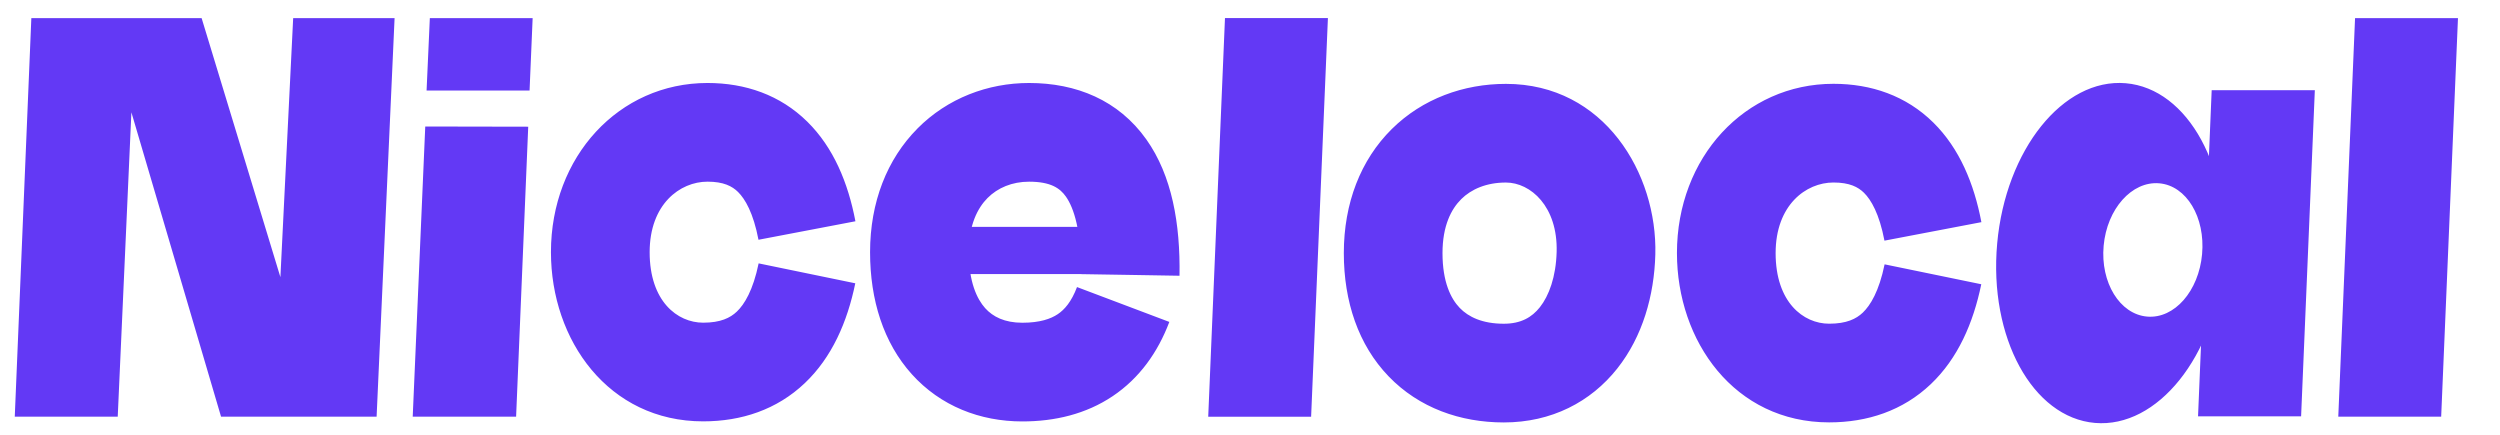
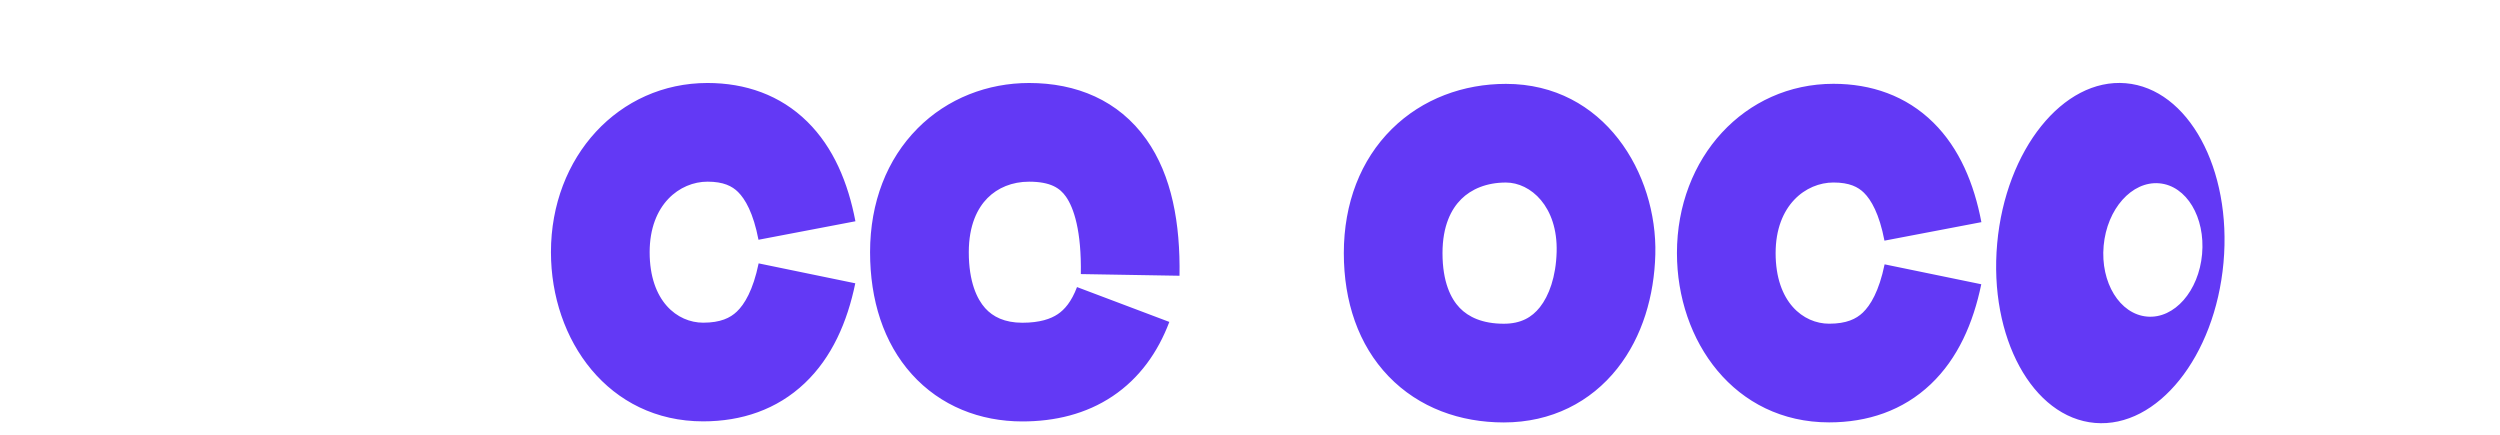
<svg xmlns="http://www.w3.org/2000/svg" width="138" height="24" fill="none">
  <path d="M110.244 13.44c.468-5.178 3.644-9.139 7.094-8.846s5.867 4.728 5.399 9.906-3.644 9.139-7.093 8.846-5.868-4.728-5.4-9.906zm5.877.125c-.184 2.032.892 3.783 2.402 3.911s2.849-1.415 3.032-3.447-.857-3.783-2.367-3.911-2.884 1.415-3.067 3.447zm-85.709.356c0-5.278 3.748-9.34 8.64-9.34 2.082 0 4.01.655 5.515 2.14 1.444 1.425 2.247 3.368 2.652 5.493l-5.351 1.021c-.284-1.488-.741-2.255-1.128-2.637-.326-.322-.799-.57-1.688-.57-1.52 0-3.192 1.246-3.192 3.892 0 2.714 1.531 3.892 2.955 3.892.961 0 1.493-.265 1.858-.612.419-.398.897-1.176 1.203-2.662l5.335 1.1c-.442 2.146-1.293 4.092-2.785 5.509-1.544 1.468-3.502 2.112-5.612 2.112-5.226 0-8.402-4.478-8.402-9.34zm62.155.05c0-5.279 3.746-9.345 8.639-9.345 2.082 0 4.011.656 5.516 2.142 1.443 1.426 2.246 3.369 2.651 5.495l-5.351 1.021c-.284-1.49-.741-2.258-1.128-2.64-.326-.322-.798-.57-1.688-.57-1.518 0-3.192 1.246-3.192 3.897 0 2.718 1.533 3.897 2.955 3.897.96 0 1.492-.264 1.858-.612.418-.399.897-1.178 1.203-2.665l5.336 1.099c-.443 2.147-1.293 4.094-2.784 5.512-1.544 1.469-3.502 2.113-5.613 2.113-5.228 0-8.402-4.482-8.402-9.345zM76.824 7.126c1.701-1.685 3.975-2.496 6.303-2.496 5.431 0 8.365 4.957 8.247 9.417-.06 2.258-.7 4.529-2.103 6.298-1.459 1.841-3.627 2.974-6.261 2.974-2.398 0-4.68-.801-6.358-2.544-1.672-1.737-2.473-4.128-2.473-6.802 0-2.76.929-5.146 2.645-6.847zm3.834 3.87c-.547.541-1.032 1.465-1.032 2.976 0 1.598.463 2.518.95 3.024.481.5 1.252.874 2.433.874.945 0 1.55-.353 1.992-.911.499-.629.889-1.67.926-3.058.066-2.503-1.438-3.825-2.801-3.825-1.069 0-1.907.362-2.469.919zM50.643 7.094c1.663-1.675 3.89-2.513 6.162-2.513 2.602 0 4.934.945 6.474 3.116 1.418 2 1.878 4.657 1.83 7.524l-5.447-.092c.04-2.379-.385-3.658-.827-4.281-.321-.452-.823-.819-2.03-.819-.934 0-1.733.337-2.295.903-.546.55-1.033 1.485-1.033 2.99 0 1.639.452 2.585.904 3.088.429.477 1.076.805 2.051.805s1.573-.216 1.955-.472c.373-.25.756-.681 1.064-1.497l5.096 1.924c-.631 1.671-1.645 3.105-3.128 4.099-1.474.988-3.192 1.394-4.988 1.394-2.326 0-4.517-.847-6.103-2.611-1.562-1.738-2.3-4.1-2.3-6.729 0-2.763.936-5.136 2.615-6.827z" fill-rule="evenodd" fill="#6339f5" />
-   <path d="M62.827 12.522v2.605H51.194v-2.605h11.633zM23.473 6.983l5.685.011L28.489 23h-5.707l.692-16.017zM129.999 1h5.681l-.927 22h-5.68l.926-22zM67.619.996h5.682l-.927 22.008h-5.68L67.619.996zm60.16 3.982l-.758 18.004h-5.689l.376-9.002.377-9.002h5.694zM23.727 1h5.675l-.17 3.996h-5.685L23.727 1zm-7.544 0h5.598l-.992 22h-8.587L7.253 6.2 6.499 23H.815L1.73 1h9.399l4.349 14.299L16.183 1z" fill="#6339f5" />
</svg>